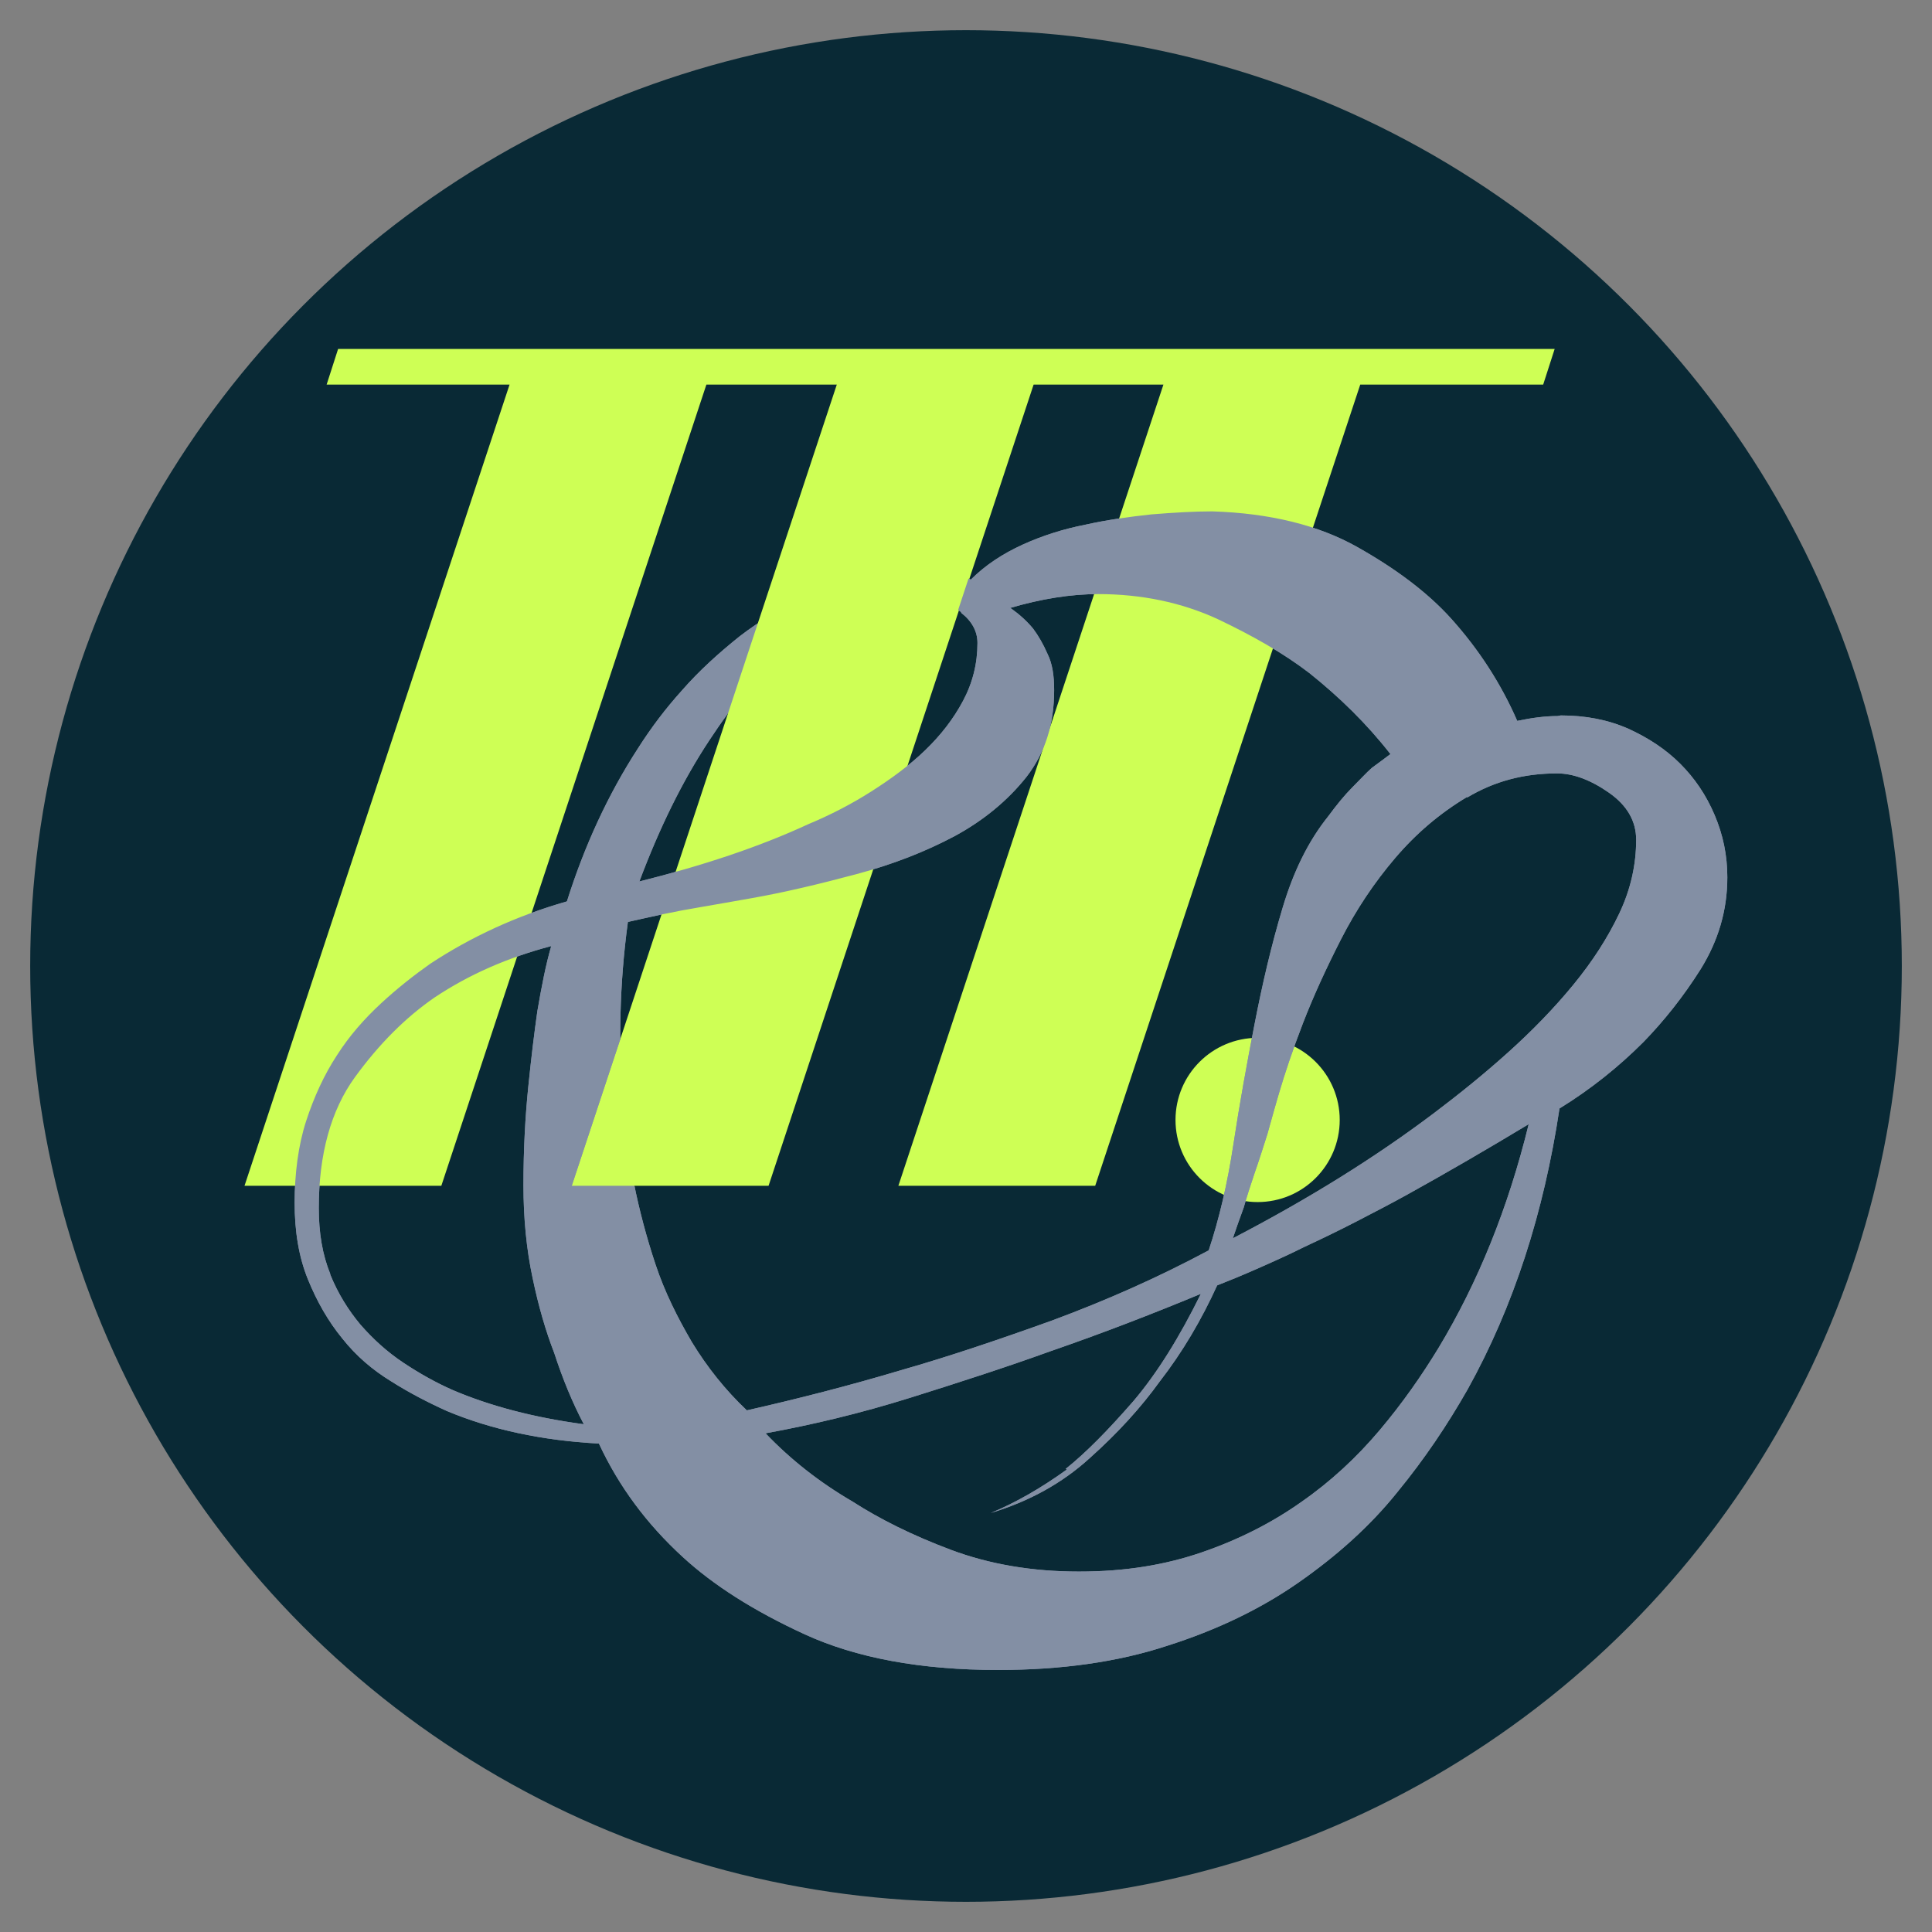
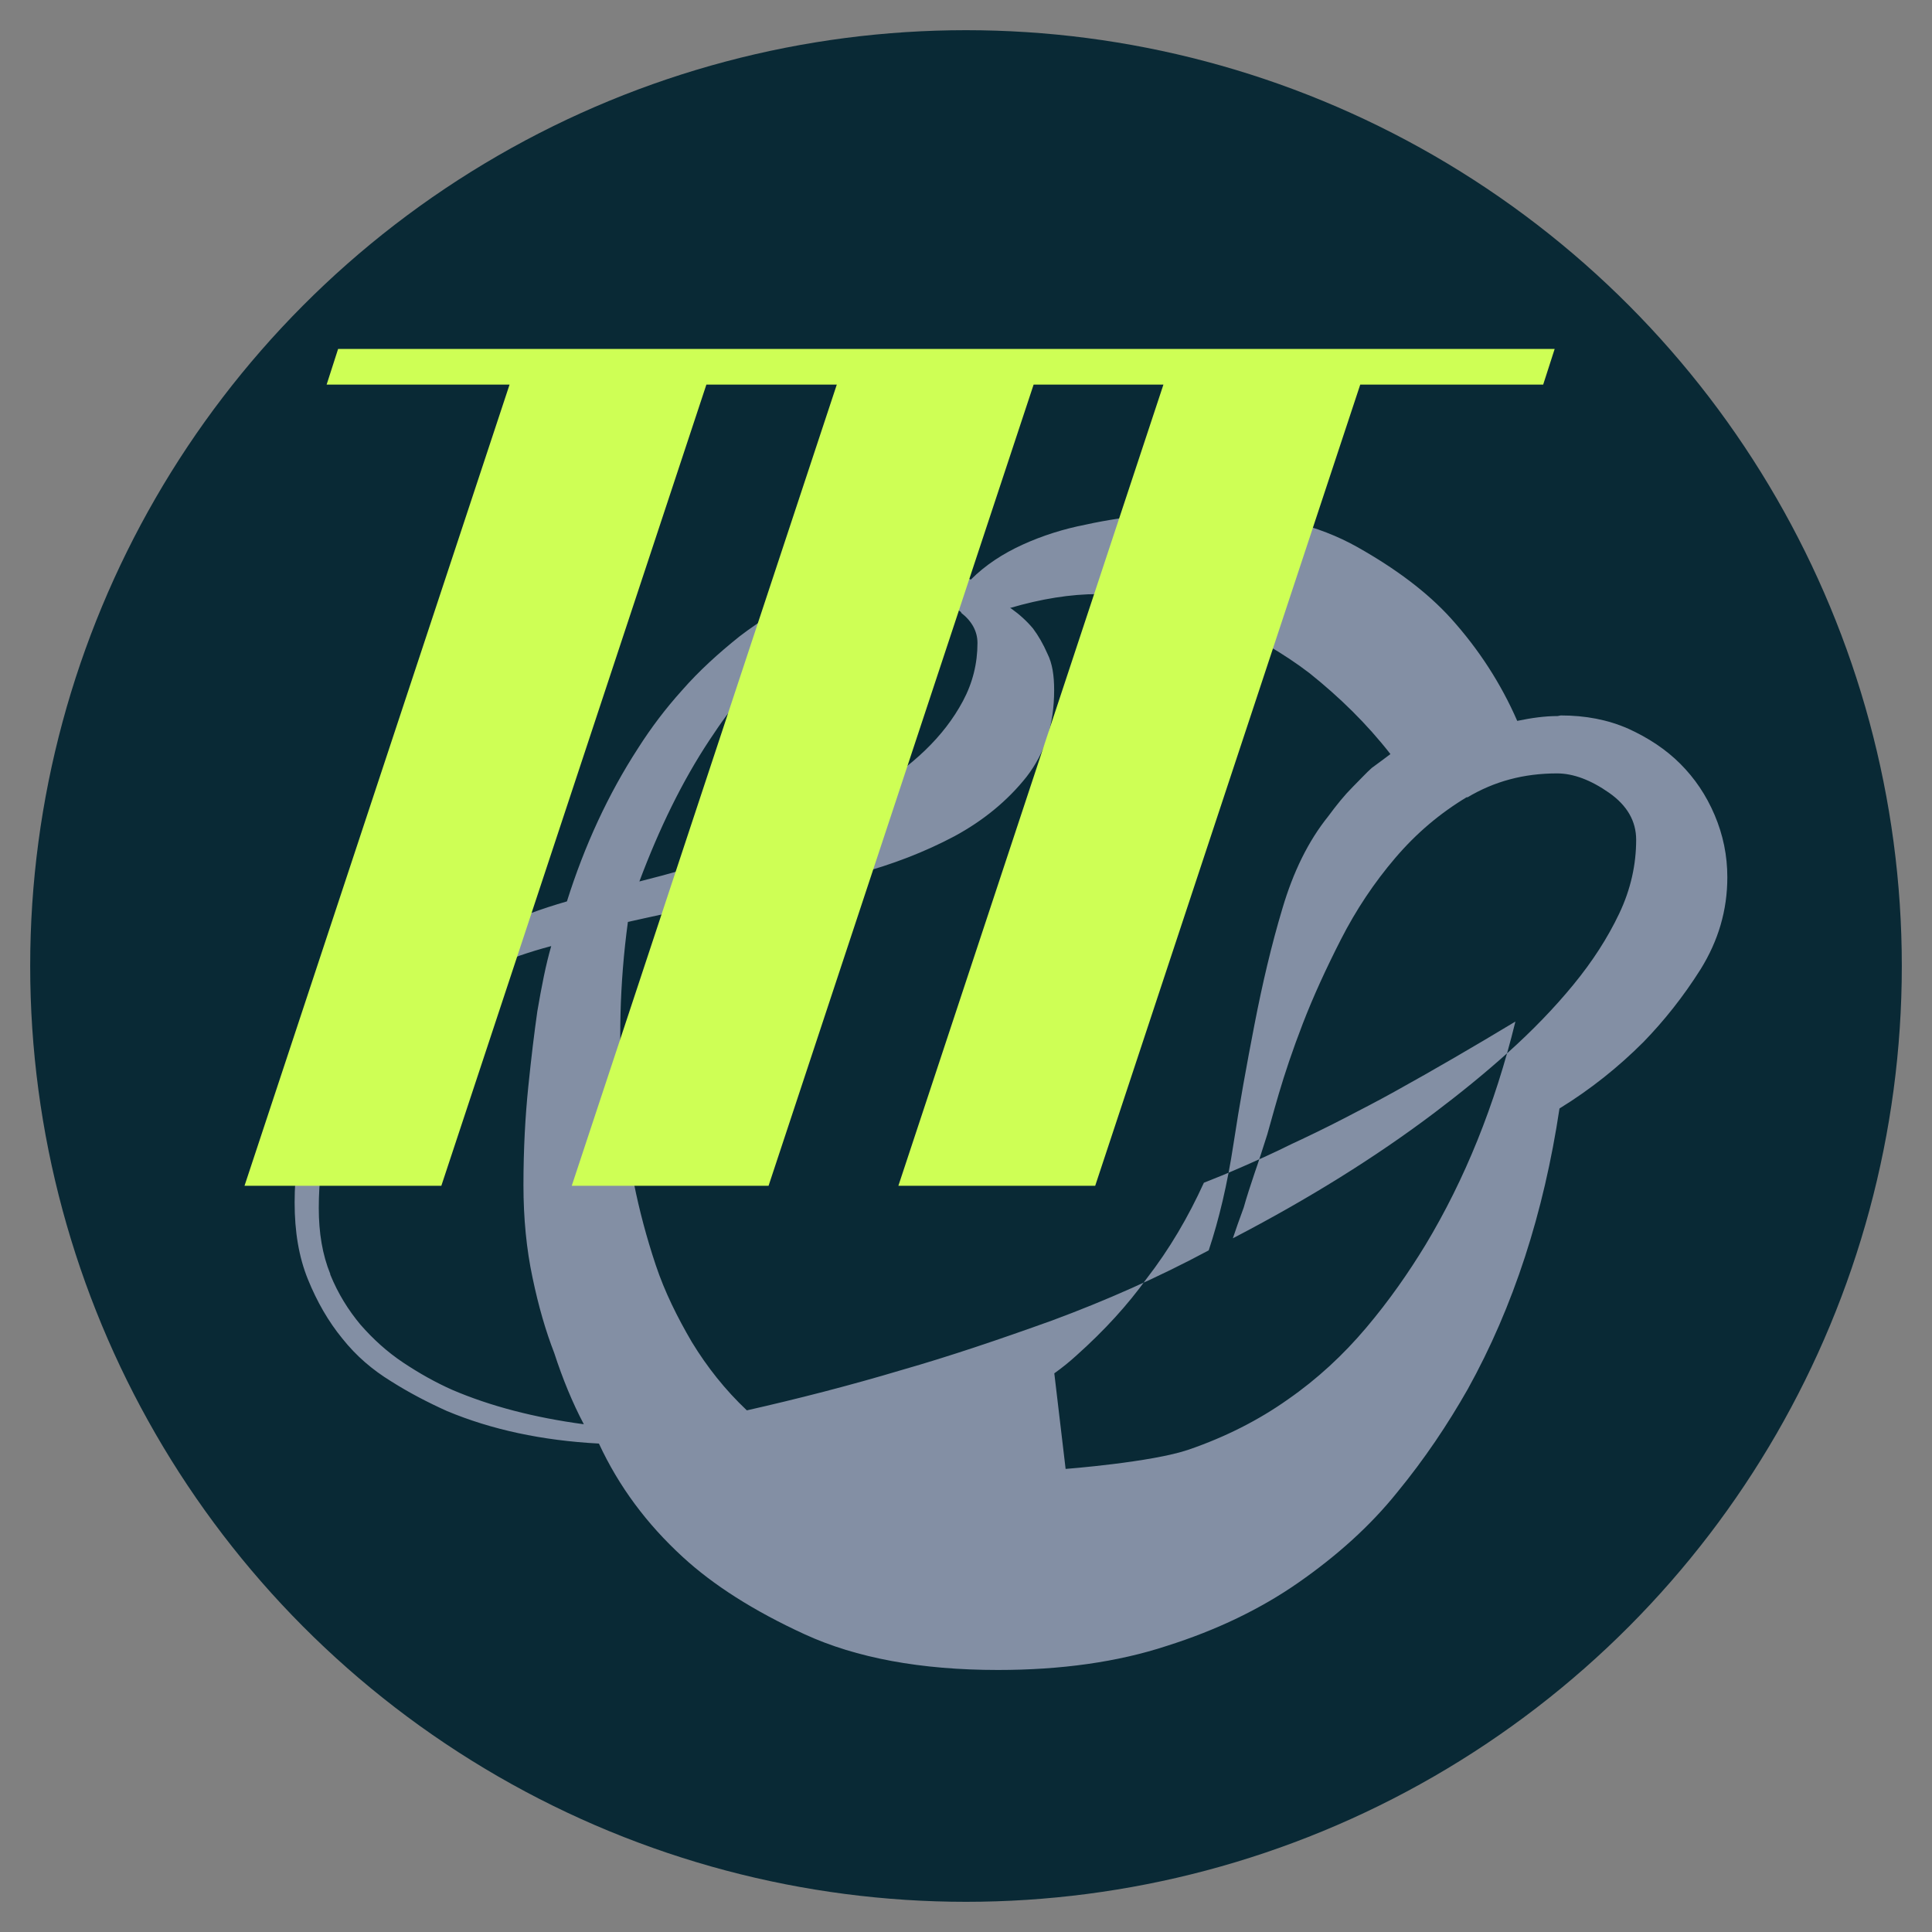
<svg xmlns="http://www.w3.org/2000/svg" id="Layer_1" viewBox="0 0 32 32">
  <rect x="0" y="0" width="32" height="32" fill="#808080" stroke="none" />
  <defs>
    <style>.cls-1{clip-path:url(#clippath);}.cls-2{fill:none;}.cls-2,.cls-3,.cls-4,.cls-5{stroke-width:0px;}.cls-3{fill:#ceff55;}.cls-4{fill:#838fa4;}.cls-5{fill:#092935;}</style>
    <clipPath id="clippath">
-       <path class="cls-2" d="M2.89,6.46v23.19h27.71V6.46H2.89ZM9.47,19.64l1.13-3.41.7.85c0,.38,0,.76.03,1.14.03.38.09.79.17,1.2.01.08.04.15.06.23h-2.09ZM15.62,10.87l-.34.05s0,0,0,0c.02.01.02.02,0,.02-.02,0-.08,0-.18,0-.24,0-.45.04-.66.12-.23.09-.45.22-.66.38-.14.11-.27.25-.4.39h-.03s-.03.06-.03.06c-.05.05-.1.1-.16.15-.07.07-.11.13-.15.18l-.12.17-.86.39-.28-.07,1.24-3.76s.01,0,.02,0c.5-.23,1.07-.38,1.67-.46h.13c.1-.03.21-.03.31-.03.36,0,.67.03.92.1.11.02.21.06.31.09l-.74,2.24Z" />
-     </clipPath>
+       </clipPath>
  </defs>
  <circle class="cls-5" cx="16" cy="16" r="15.5" />
-   <circle class="cls-3" cx="20.83" cy="18.55" r="1.36" />
-   <path class="cls-4" d="M25.85,11.85c.41,0,.78.07,1.12.22.33.15.62.34.86.58.24.24.43.52.57.85.14.33.21.67.21,1.03,0,.55-.15,1.05-.44,1.52-.29.46-.61.86-.95,1.21-.41.41-.87.78-1.39,1.1-.26,1.73-.76,3.28-1.52,4.65-.33.58-.71,1.15-1.17,1.71-.45.56-1,1.05-1.63,1.49s-1.36.79-2.18,1.05c-.82.27-1.76.4-2.8.4-1.28,0-2.35-.2-3.2-.59-.85-.39-1.52-.82-2.02-1.28-.6-.55-1.06-1.17-1.39-1.88-.94-.05-1.78-.23-2.52-.54-.31-.14-.62-.3-.92-.49-.31-.19-.58-.42-.81-.71-.23-.28-.42-.61-.57-.98-.15-.37-.22-.79-.22-1.27s.06-.95.19-1.35c.13-.4.3-.77.51-1.09.21-.33.46-.61.73-.86.27-.25.55-.47.82-.66.67-.44,1.42-.79,2.26-1.03.29-.92.68-1.77,1.18-2.54.21-.33.45-.65.73-.96.28-.32.6-.61.95-.89.35-.27.74-.5,1.16-.69.42-.19.89-.32,1.4-.39.05,0,.1,0,.15-.01.05,0,.1-.01.15-.01.29,0,.52.03.69.08.1.02.2.04.28.08.24-.24.53-.43.86-.58.33-.15.68-.26,1.04-.33.36-.08.72-.13,1.09-.17.37-.03.71-.05,1.01-.05.96.03,1.76.23,2.4.59.64.36,1.16.75,1.55,1.18.46.51.83,1.08,1.1,1.7.24-.05.46-.08.67-.08ZM5.47,21.11c.13.32.3.59.5.83.21.24.44.45.71.63.27.18.54.33.81.45.63.27,1.36.46,2.18.57-.19-.36-.35-.75-.49-1.18-.14-.36-.26-.77-.36-1.25-.1-.47-.15-.98-.15-1.53,0-.6.03-1.14.08-1.63.05-.49.1-.9.15-1.25.07-.41.14-.77.23-1.08-.72.19-1.36.47-1.93.85-.48.33-.92.77-1.32,1.32s-.6,1.28-.6,2.17c0,.41.06.77.19,1.09ZM16.75,10.08c.14.1.26.21.36.33.09.12.17.26.24.42.08.16.11.36.11.6,0,.57-.15,1.04-.46,1.44-.31.39-.71.72-1.19.98-.49.26-1.03.47-1.63.63-.6.16-1.18.3-1.75.4-.29.05-.56.1-.8.14-.24.04-.45.08-.64.12-.22.05-.42.09-.59.13-.14,1.03-.16,2.04-.08,3.03.03.41.09.84.18,1.3.09.45.21.9.36,1.35.15.45.36.87.6,1.28.25.41.55.79.91,1.13.84-.19,1.7-.41,2.57-.67.77-.22,1.6-.5,2.49-.82.89-.33,1.75-.71,2.59-1.16.17-.51.31-1.1.41-1.76.1-.66.22-1.32.35-1.99.13-.67.28-1.31.46-1.91.18-.61.43-1.12.76-1.53.14-.19.27-.35.4-.48.13-.13.23-.24.32-.32.12-.09.22-.16.31-.23-.39-.5-.84-.94-1.34-1.34-.43-.33-.94-.62-1.53-.9-.59-.27-1.25-.41-1.97-.41-.46,0-.95.08-1.46.23ZM15.92,10.14c-.18-.15-.45-.22-.81-.22s-.7.06-1.03.19c-.33.13-.63.3-.91.53-.28.22-.54.48-.78.76s-.45.57-.64.86c-.45.68-.83,1.46-1.16,2.34,1.04-.26,1.98-.57,2.8-.95.36-.15.71-.33,1.04-.54s.63-.43.89-.68c.26-.25.47-.52.63-.82.16-.3.24-.62.24-.96,0-.19-.09-.36-.27-.5ZM17.65,24.33c.34-.27.71-.65,1.12-1.12.4-.47.77-1.07,1.12-1.78-.82.34-1.65.66-2.49.95-.72.26-1.49.51-2.32.77-.83.26-1.63.45-2.4.59.41.43.89.81,1.44,1.13.45.29.99.56,1.63.8.64.24,1.35.36,2.12.36s1.43-.11,2.04-.32c.61-.21,1.16-.49,1.64-.83.49-.34.92-.74,1.3-1.19.38-.45.7-.91.98-1.37.65-1.08,1.15-2.31,1.49-3.7-.68.41-1.35.8-2,1.16-.27.15-.56.3-.85.45-.29.15-.58.29-.86.42-.28.14-.55.26-.8.37-.25.11-.47.2-.65.27-.26.57-.57,1.1-.95,1.59-.31.43-.69.85-1.16,1.27-.46.42-1.01.72-1.64.91.41-.17.83-.41,1.26-.72ZM24.3,13.2c-.45.27-.84.6-1.19,1.01-.35.41-.65.86-.9,1.35-.25.49-.46.95-.63,1.39-.17.44-.3.83-.4,1.17s-.16.57-.19.67c-.07.22-.14.44-.21.64-.07.21-.13.39-.18.57-.07.19-.13.36-.18.51,1.25-.65,2.36-1.34,3.34-2.08.41-.31.82-.64,1.22-1,.4-.36.76-.73,1.08-1.12s.57-.78.76-1.18c.19-.4.28-.81.28-1.22,0-.31-.15-.57-.45-.78-.3-.21-.59-.32-.86-.32-.55,0-1.04.13-1.49.4Z" />
+   <path class="cls-4" d="M25.85,11.85c.41,0,.78.07,1.12.22.33.15.62.34.86.58.24.24.43.52.57.85.14.33.21.67.21,1.03,0,.55-.15,1.05-.44,1.52-.29.46-.61.86-.95,1.21-.41.41-.87.78-1.39,1.1-.26,1.73-.76,3.28-1.52,4.65-.33.58-.71,1.15-1.17,1.71-.45.56-1,1.05-1.63,1.49s-1.36.79-2.18,1.05c-.82.27-1.76.4-2.8.4-1.28,0-2.35-.2-3.2-.59-.85-.39-1.52-.82-2.02-1.28-.6-.55-1.06-1.17-1.39-1.88-.94-.05-1.78-.23-2.52-.54-.31-.14-.62-.3-.92-.49-.31-.19-.58-.42-.81-.71-.23-.28-.42-.61-.57-.98-.15-.37-.22-.79-.22-1.27s.06-.95.19-1.35c.13-.4.3-.77.51-1.09.21-.33.46-.61.73-.86.27-.25.55-.47.82-.66.67-.44,1.42-.79,2.26-1.03.29-.92.68-1.77,1.18-2.54.21-.33.45-.65.73-.96.28-.32.6-.61.95-.89.35-.27.74-.5,1.16-.69.42-.19.89-.32,1.4-.39.05,0,.1,0,.15-.01.05,0,.1-.01.15-.01.29,0,.52.03.69.08.1.02.2.04.28.08.24-.24.53-.43.86-.58.33-.15.68-.26,1.04-.33.36-.08.72-.13,1.09-.17.37-.03.71-.05,1.01-.05.96.03,1.76.23,2.4.59.64.36,1.16.75,1.55,1.18.46.51.83,1.08,1.1,1.7.24-.05.46-.08.67-.08ZM5.47,21.11c.13.32.3.59.5.83.21.24.44.45.71.63.27.18.54.33.81.45.63.27,1.36.46,2.18.57-.19-.36-.35-.75-.49-1.18-.14-.36-.26-.77-.36-1.25-.1-.47-.15-.98-.15-1.53,0-.6.03-1.14.08-1.63.05-.49.1-.9.15-1.25.07-.41.14-.77.23-1.08-.72.19-1.36.47-1.93.85-.48.33-.92.77-1.32,1.32s-.6,1.28-.6,2.17c0,.41.06.77.19,1.09ZM16.75,10.08c.14.1.26.21.36.33.09.12.17.26.24.42.08.16.11.36.11.6,0,.57-.15,1.04-.46,1.44-.31.39-.71.72-1.19.98-.49.26-1.03.47-1.63.63-.6.16-1.18.3-1.75.4-.29.05-.56.1-.8.14-.24.04-.45.08-.64.12-.22.05-.42.09-.59.13-.14,1.03-.16,2.04-.08,3.03.03.41.09.84.18,1.3.09.45.21.9.36,1.35.15.45.36.87.6,1.28.25.41.55.79.91,1.13.84-.19,1.7-.41,2.57-.67.77-.22,1.6-.5,2.49-.82.89-.33,1.75-.71,2.59-1.16.17-.51.31-1.1.41-1.76.1-.66.22-1.32.35-1.99.13-.67.28-1.31.46-1.91.18-.61.43-1.12.76-1.53.14-.19.27-.35.4-.48.13-.13.23-.24.32-.32.12-.09.22-.16.31-.23-.39-.5-.84-.94-1.34-1.34-.43-.33-.94-.62-1.53-.9-.59-.27-1.25-.41-1.97-.41-.46,0-.95.08-1.46.23ZM15.92,10.14c-.18-.15-.45-.22-.81-.22s-.7.06-1.03.19c-.33.13-.63.3-.91.53-.28.22-.54.48-.78.76s-.45.57-.64.86c-.45.68-.83,1.46-1.16,2.34,1.04-.26,1.98-.57,2.8-.95.36-.15.71-.33,1.04-.54s.63-.43.89-.68c.26-.25.47-.52.63-.82.16-.3.24-.62.24-.96,0-.19-.09-.36-.27-.5ZM17.65,24.33s1.43-.11,2.04-.32c.61-.21,1.16-.49,1.64-.83.49-.34.92-.74,1.3-1.19.38-.45.7-.91.98-1.37.65-1.08,1.15-2.31,1.49-3.7-.68.41-1.35.8-2,1.16-.27.15-.56.3-.85.45-.29.15-.58.29-.86.42-.28.14-.55.26-.8.37-.25.11-.47.2-.65.27-.26.57-.57,1.1-.95,1.59-.31.43-.69.85-1.16,1.27-.46.42-1.01.72-1.64.91.41-.17.83-.41,1.26-.72ZM24.3,13.2c-.45.27-.84.6-1.19,1.01-.35.41-.65.86-.9,1.35-.25.49-.46.95-.63,1.39-.17.44-.3.83-.4,1.17s-.16.57-.19.67c-.07.22-.14.44-.21.64-.07.21-.13.39-.18.57-.07.19-.13.36-.18.51,1.25-.65,2.36-1.34,3.34-2.08.41-.31.82-.64,1.22-1,.4-.36.76-.73,1.08-1.12s.57-.78.76-1.18c.19-.4.28-.81.28-1.22,0-.31-.15-.57-.45-.78-.3-.21-.59-.32-.86-.32-.55,0-1.04.13-1.49.4Z" />
  <path class="cls-3" d="M4.05,19.64l4.39-13.27h-3.03l.19-.59h20.15l-.19.59h-3.03l-4.39,13.27h-3.26l4.39-13.27h-2.15l-4.39,13.27h-3.26l4.39-13.27h-2.16l-4.39,13.27h-3.26Z" />
  <g class="cls-1">
-     <path class="cls-4" d="M25.85,11.85c.41,0,.78.07,1.12.22.33.15.62.34.86.58.24.24.43.52.57.85.14.33.21.67.21,1.03,0,.55-.15,1.05-.44,1.52-.29.46-.61.86-.95,1.21-.41.41-.87.78-1.39,1.1-.26,1.73-.76,3.28-1.52,4.65-.33.58-.71,1.15-1.17,1.71-.45.56-1,1.05-1.63,1.49s-1.36.79-2.18,1.05c-.82.27-1.76.4-2.8.4-1.28,0-2.35-.2-3.2-.59-.85-.39-1.52-.82-2.02-1.28-.6-.55-1.06-1.17-1.39-1.88-.94-.05-1.78-.23-2.52-.54-.31-.14-.62-.3-.92-.49-.31-.19-.58-.42-.81-.71-.23-.28-.42-.61-.57-.98-.15-.37-.22-.79-.22-1.27s.06-.95.19-1.35c.13-.4.3-.77.51-1.09.21-.33.46-.61.73-.86.27-.25.55-.47.82-.66.67-.44,1.42-.79,2.26-1.03.29-.92.68-1.77,1.18-2.54.21-.33.45-.65.73-.96.28-.32.6-.61.95-.89.35-.27.74-.5,1.16-.69.42-.19.89-.32,1.4-.39.05,0,.1,0,.15-.01.05,0,.1-.01.15-.01.29,0,.52.03.69.08.1.02.2.04.28.08.24-.24.53-.43.86-.58.33-.15.68-.26,1.04-.33.36-.08.72-.13,1.09-.17.37-.03.71-.05,1.01-.05.96.03,1.76.23,2.4.59.64.36,1.16.75,1.55,1.18.46.51.83,1.08,1.1,1.7.24-.05.46-.08.67-.08ZM5.47,21.11c.13.32.3.59.5.83.21.24.44.45.71.63.27.18.54.33.81.45.63.27,1.36.46,2.18.57-.19-.36-.35-.75-.49-1.18-.14-.36-.26-.77-.36-1.25-.1-.47-.15-.98-.15-1.53,0-.6.03-1.14.08-1.63.05-.49.1-.9.15-1.25.07-.41.14-.77.23-1.08-.72.19-1.36.47-1.93.85-.48.33-.92.77-1.32,1.32s-.6,1.28-.6,2.17c0,.41.06.77.19,1.09ZM16.75,10.08c.14.1.26.21.36.33.09.12.17.26.24.42.08.16.11.36.11.6,0,.57-.15,1.04-.46,1.44-.31.39-.71.72-1.19.98-.49.26-1.03.47-1.63.63-.6.16-1.18.3-1.75.4-.29.05-.56.1-.8.14-.24.04-.45.08-.64.12-.22.05-.42.09-.59.13-.14,1.03-.16,2.04-.08,3.03.03.41.09.84.18,1.3.09.45.21.9.36,1.35.15.45.36.87.6,1.28.25.41.55.79.91,1.13.84-.19,1.7-.41,2.57-.67.77-.22,1.6-.5,2.49-.82.89-.33,1.75-.71,2.59-1.16.17-.51.31-1.1.41-1.76.1-.66.22-1.32.35-1.99.13-.67.28-1.31.46-1.91.18-.61.43-1.12.76-1.53.14-.19.27-.35.4-.48.13-.13.23-.24.32-.32.12-.09.22-.16.31-.23-.39-.5-.84-.94-1.34-1.34-.43-.33-.94-.62-1.53-.9-.59-.27-1.25-.41-1.97-.41-.46,0-.95.08-1.46.23ZM15.92,10.14c-.18-.15-.45-.22-.81-.22s-.7.06-1.03.19c-.33.13-.63.3-.91.53-.28.22-.54.48-.78.76s-.45.57-.64.86c-.45.68-.83,1.46-1.16,2.34,1.04-.26,1.98-.57,2.8-.95.36-.15.71-.33,1.04-.54s.63-.43.89-.68c.26-.25.47-.52.63-.82.16-.3.24-.62.24-.96,0-.19-.09-.36-.27-.5ZM17.65,24.33c.34-.27.71-.65,1.12-1.12.4-.47.77-1.07,1.12-1.78-.82.34-1.65.66-2.49.95-.72.26-1.49.51-2.32.77-.83.26-1.63.45-2.4.59.41.43.89.81,1.44,1.13.45.29.99.56,1.63.8.64.24,1.35.36,2.12.36s1.43-.11,2.04-.32c.61-.21,1.16-.49,1.64-.83.49-.34.92-.74,1.3-1.19.38-.45.7-.91.98-1.37.65-1.08,1.15-2.31,1.49-3.7-.68.41-1.35.8-2,1.16-.27.15-.56.3-.85.45-.29.15-.58.29-.86.42-.28.14-.55.26-.8.37-.25.11-.47.2-.65.27-.26.57-.57,1.1-.95,1.59-.31.43-.69.85-1.16,1.27-.46.42-1.01.72-1.64.91.41-.17.83-.41,1.26-.72ZM24.3,13.2c-.45.27-.84.6-1.19,1.01-.35.41-.65.86-.9,1.35-.25.49-.46.95-.63,1.39-.17.44-.3.83-.4,1.17s-.16.57-.19.67c-.07.22-.14.44-.21.64-.07.21-.13.39-.18.57-.07.19-.13.36-.18.51,1.25-.65,2.36-1.34,3.34-2.08.41-.31.82-.64,1.22-1,.4-.36.76-.73,1.08-1.12s.57-.78.76-1.18c.19-.4.28-.81.28-1.22,0-.31-.15-.57-.45-.78-.3-.21-.59-.32-.86-.32-.55,0-1.04.13-1.49.4Z" />
-   </g>
+     </g>
</svg>